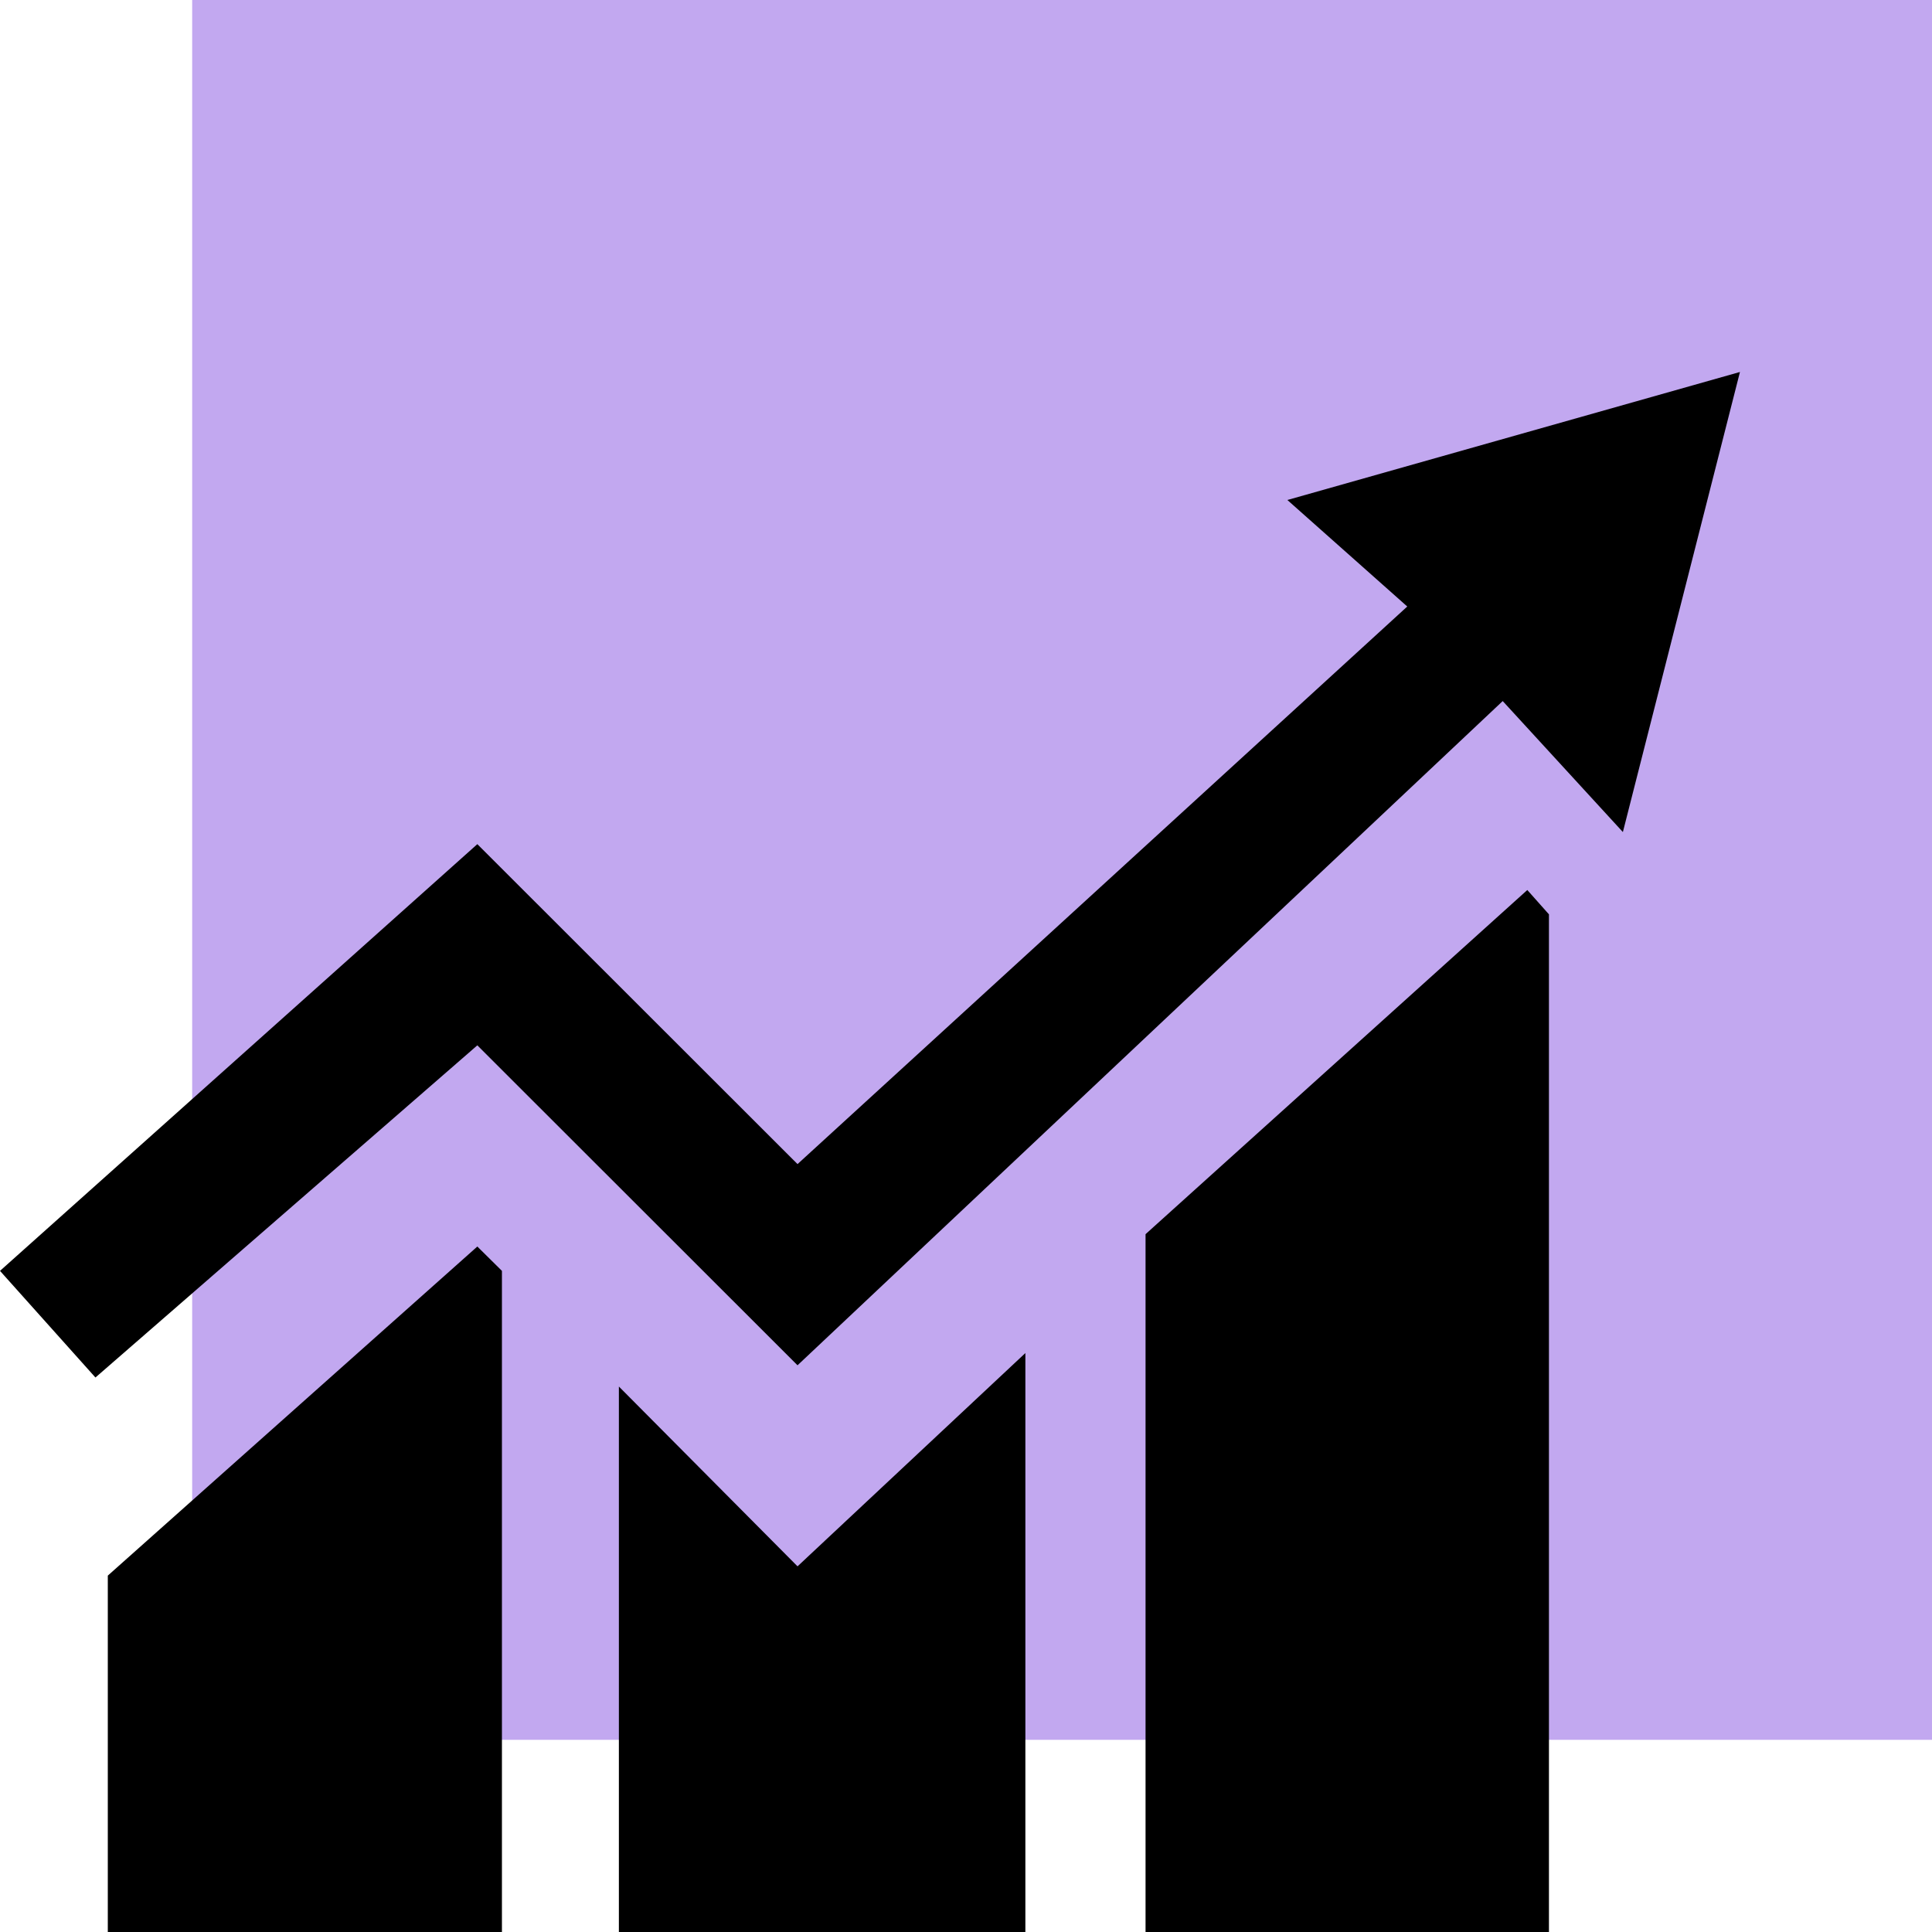
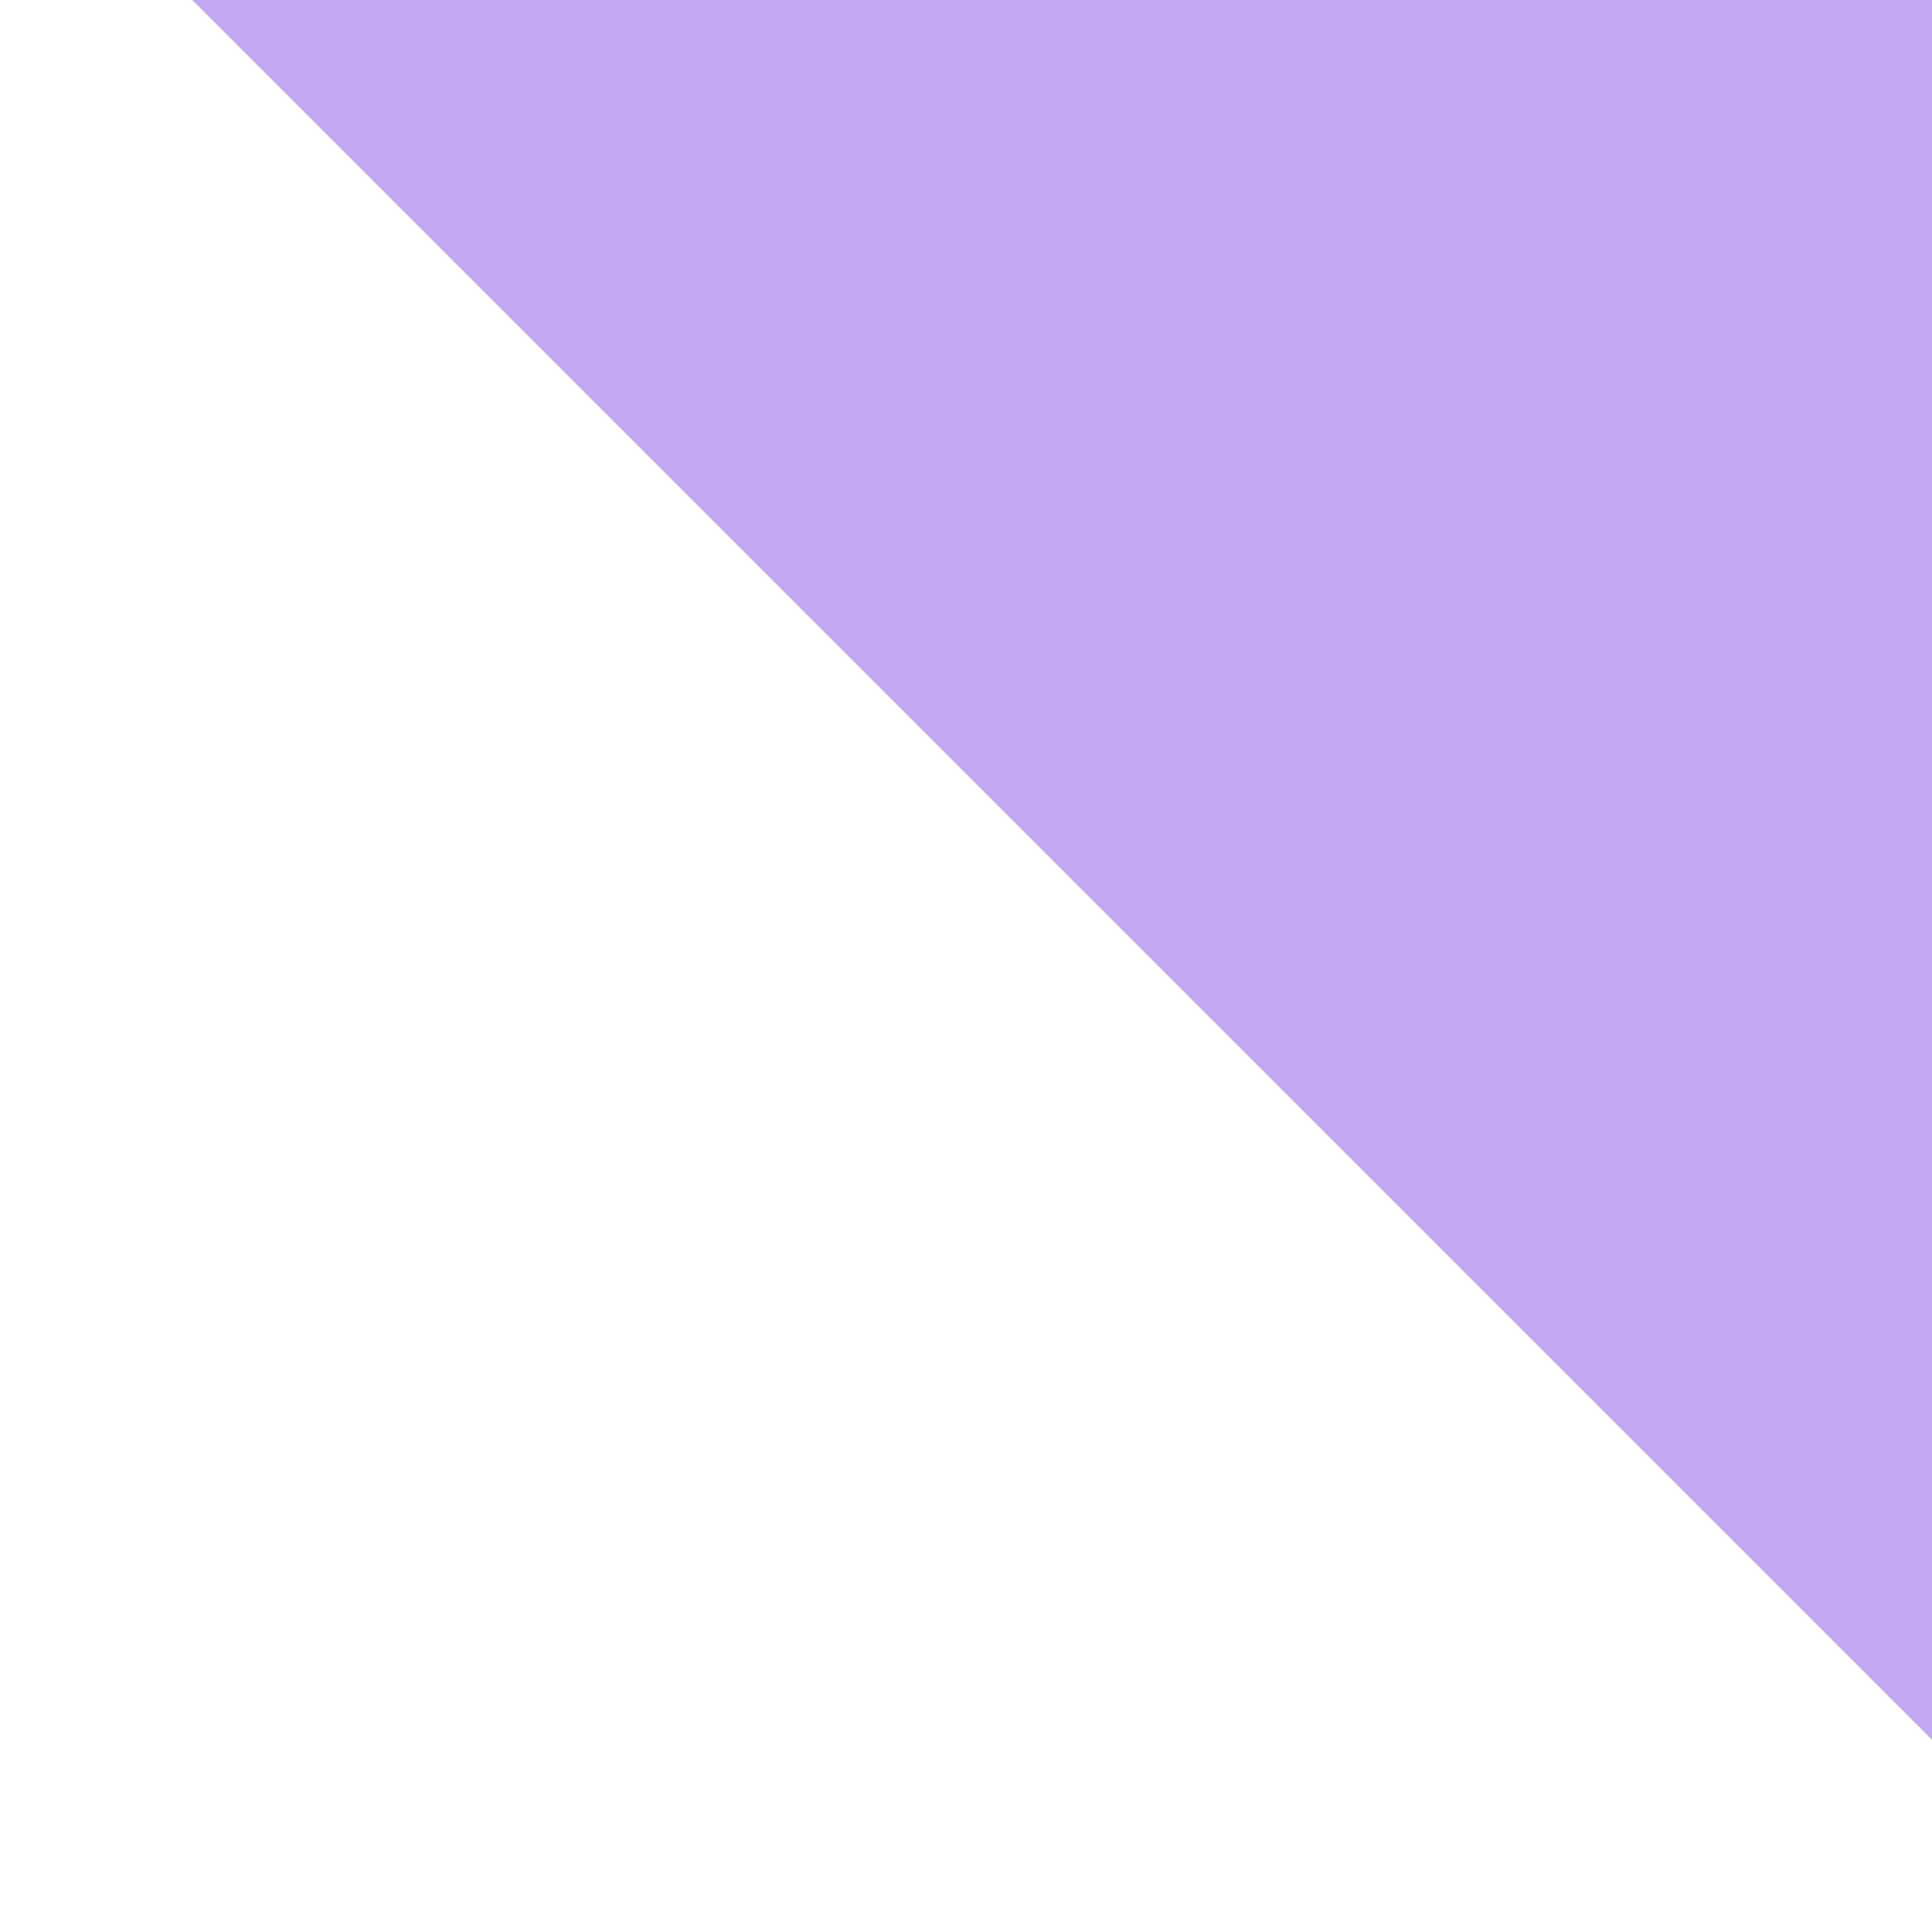
<svg xmlns="http://www.w3.org/2000/svg" data-name="Layer 1" viewBox="0 0 150 150">
-   <path d="M14.92 0H150v135.08H14.92z" style="fill:#c2a8f0" />
-   <path d="m61.92 121.61-13.87-13.96V150h31.56v-44.95l-17.69 16.56Zm-53.55.71V150h30.6V98.67l-1.91-1.89-28.69 25.55Zm80.57-26.5V150h31.32V70.99l-1.68-1.89-29.65 26.73Zm11-57.01 9.32 8.28-47.34 43.29-24.86-24.84L0 98.67l7.41 8.28 29.65-25.79L61.92 106l54.75-51.57L126 64.6l9.09-35.72-35.14 9.94Z" />
+   <path d="M14.92 0H150v135.08z" style="fill:#c2a8f0" />
</svg>